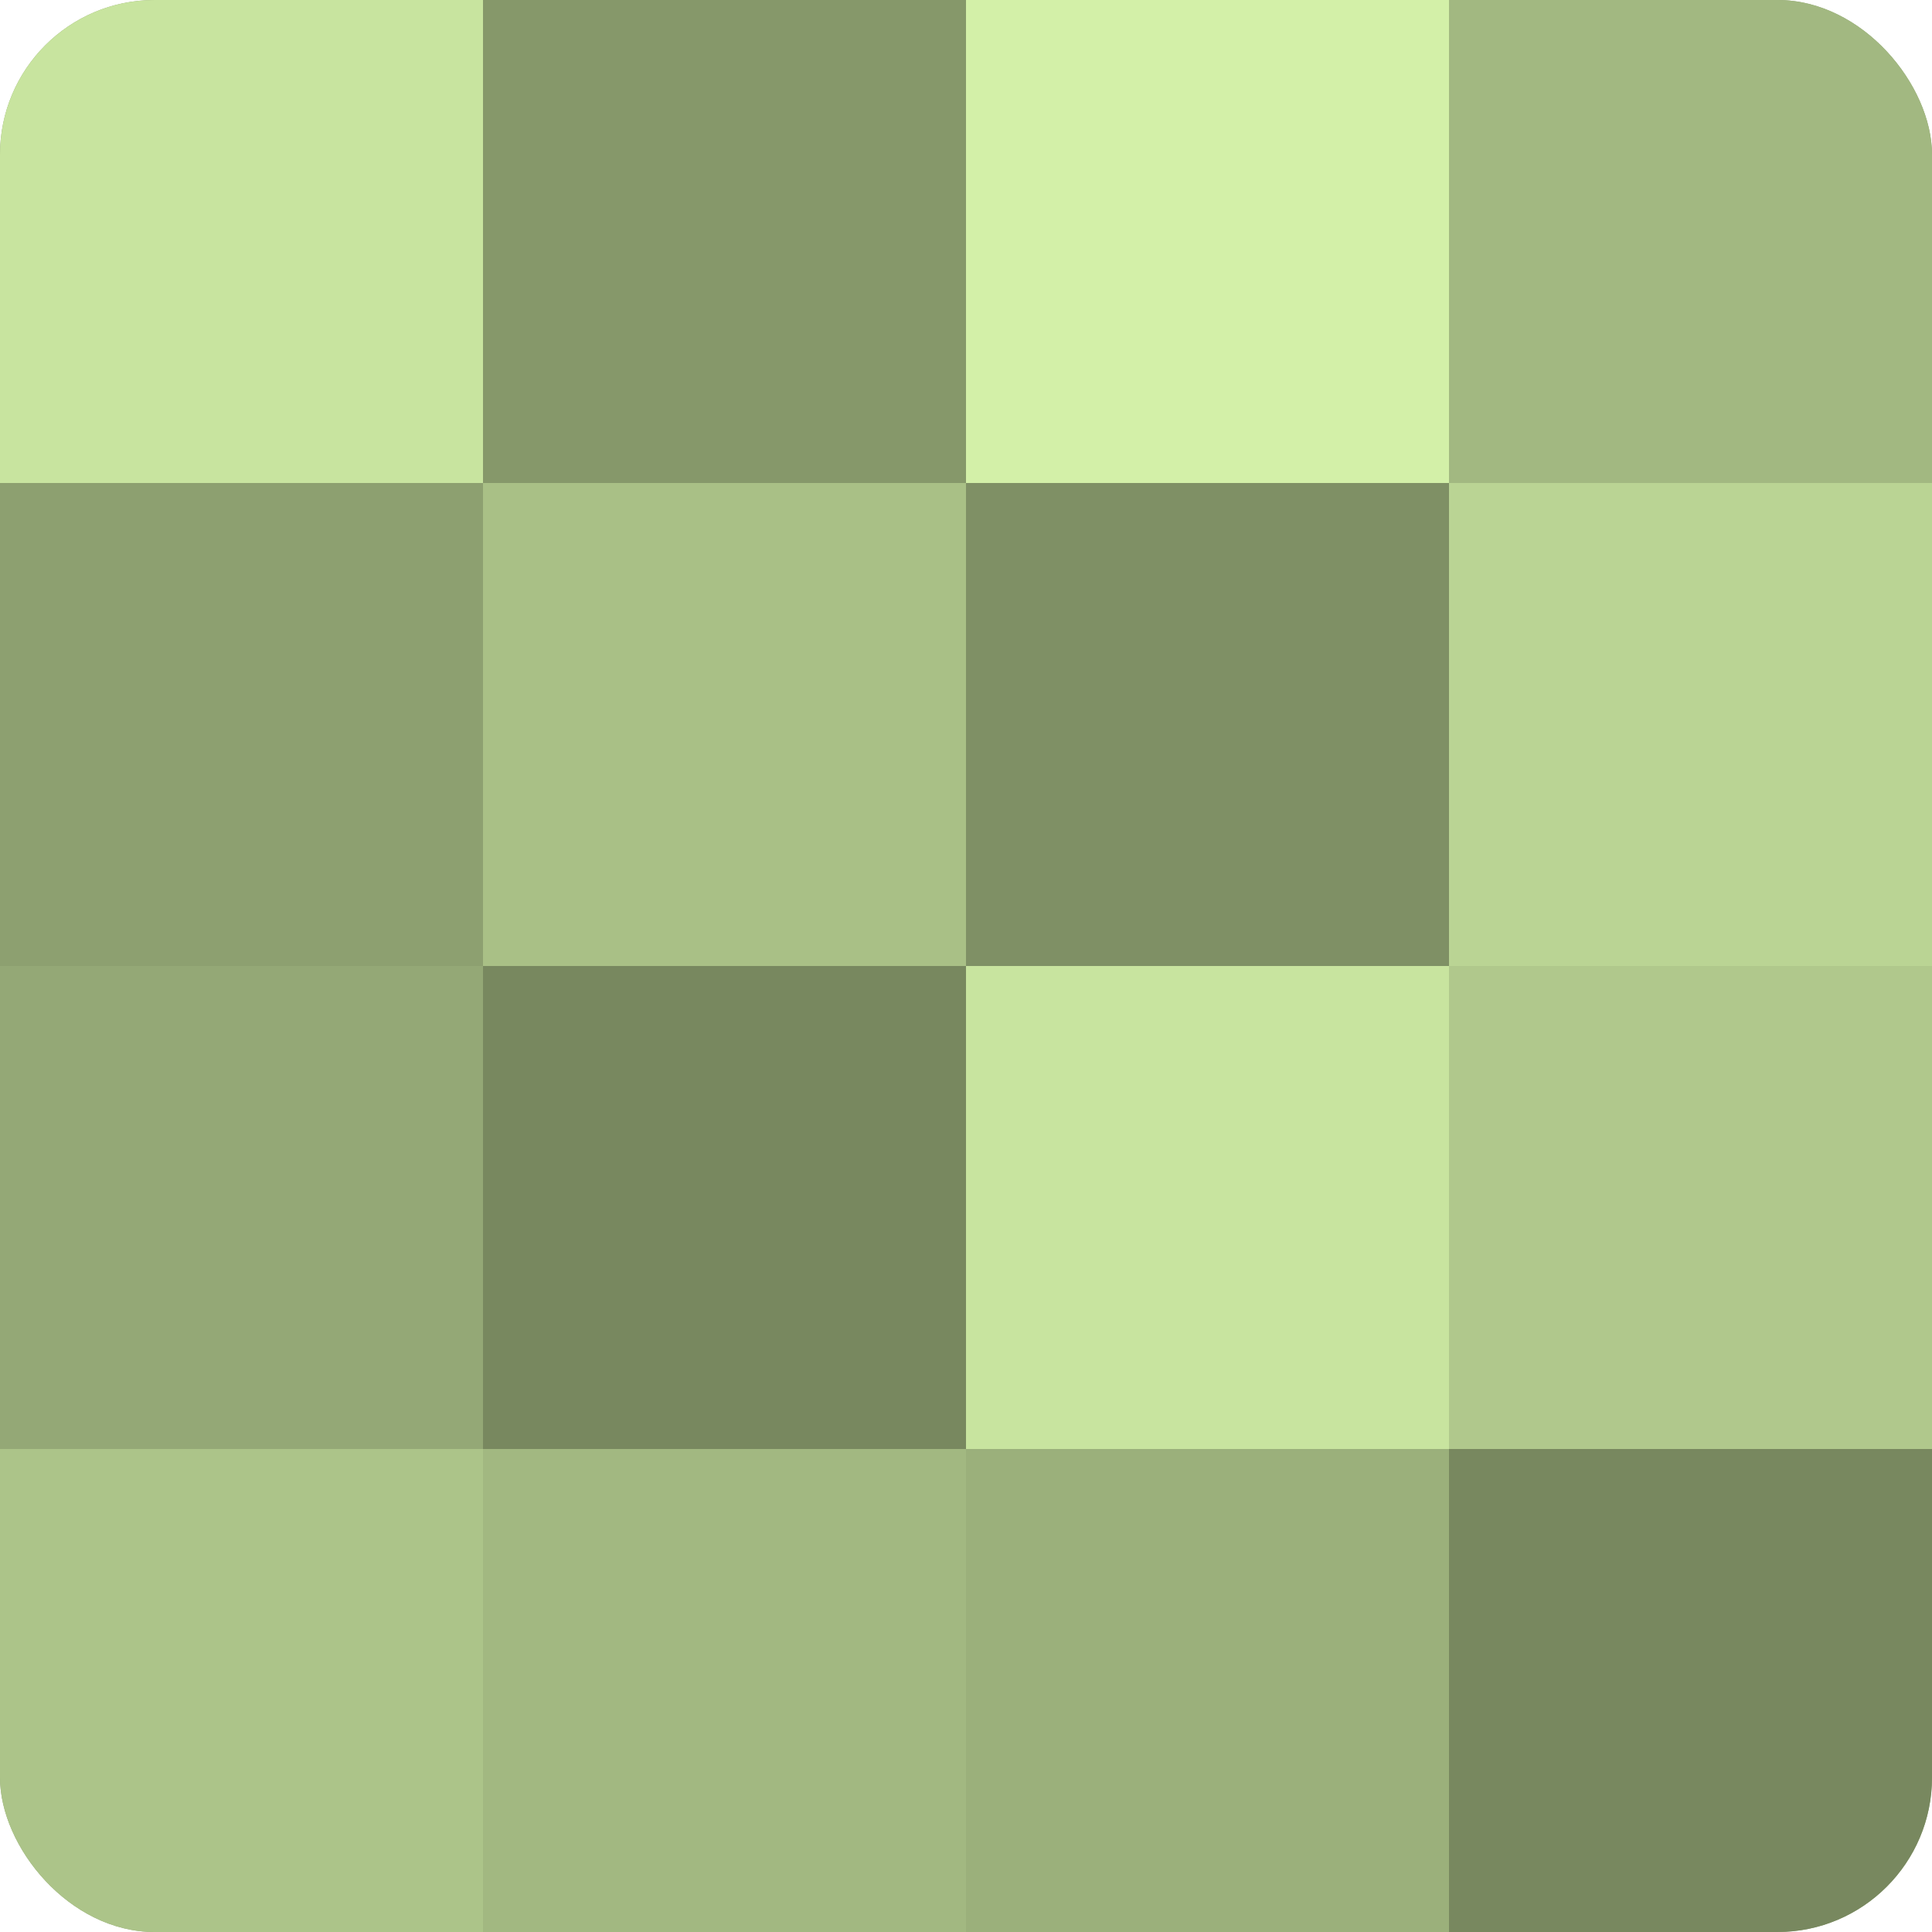
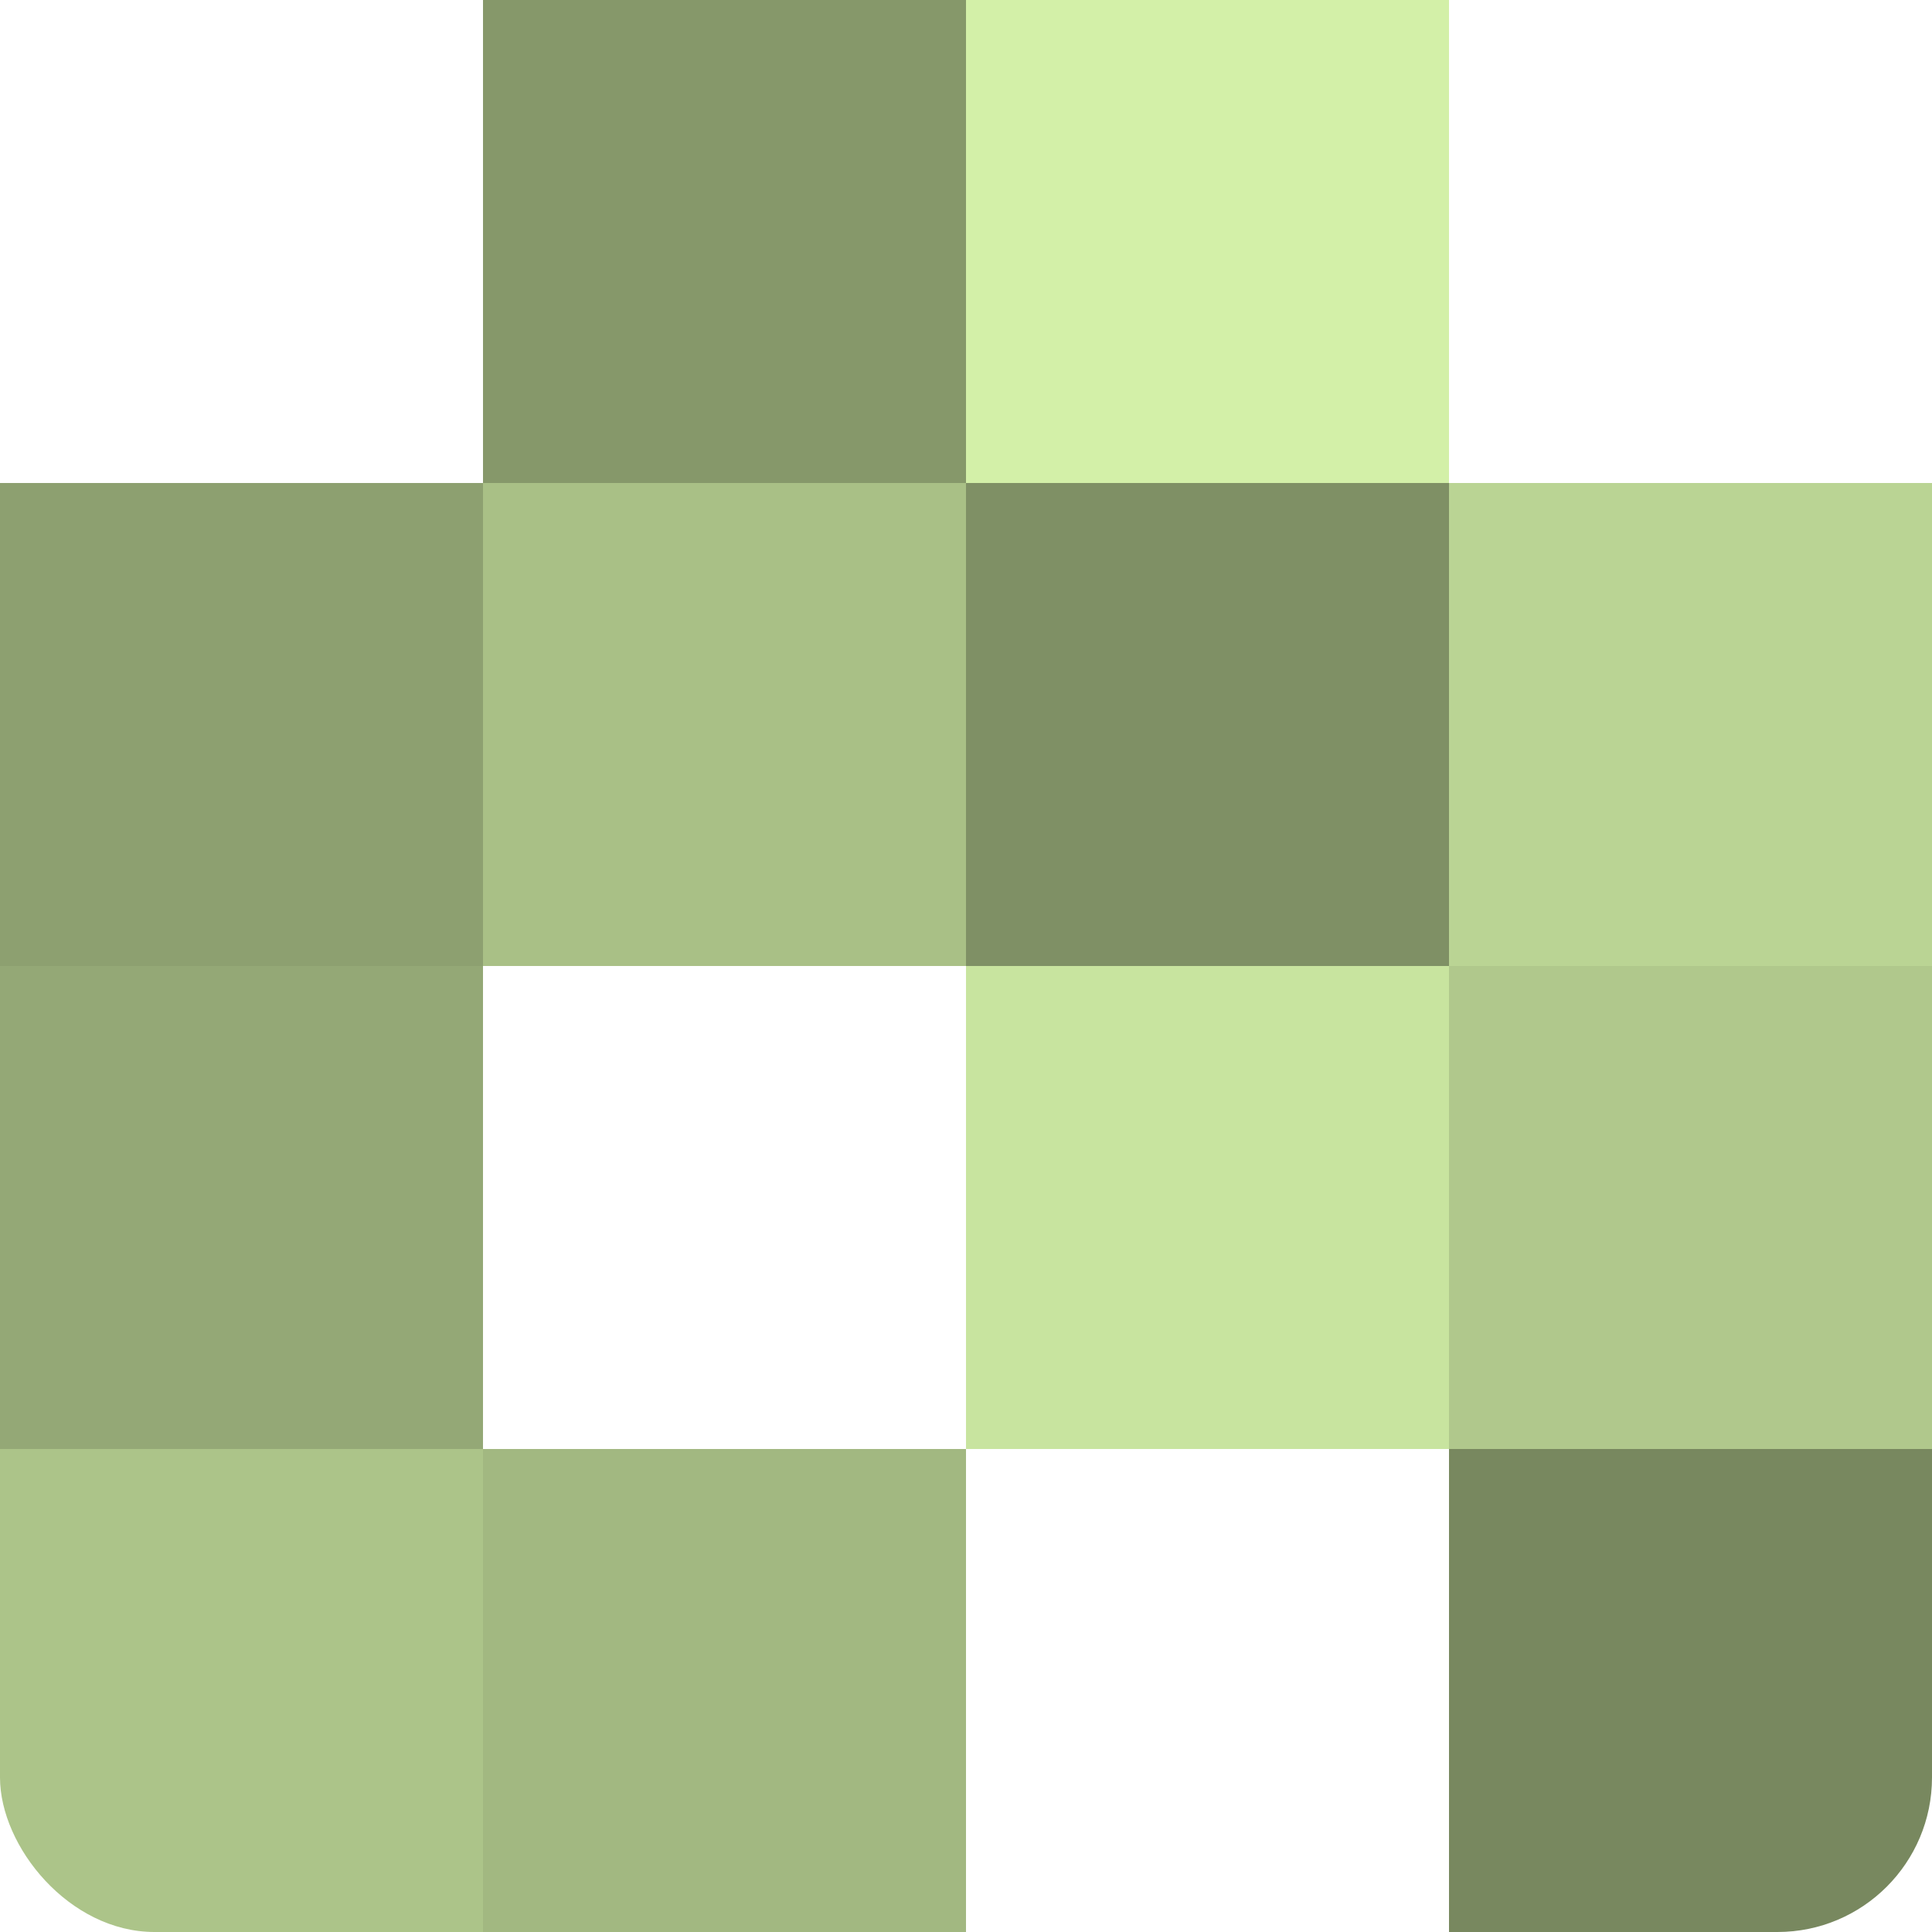
<svg xmlns="http://www.w3.org/2000/svg" width="60" height="60" viewBox="0 0 100 100" preserveAspectRatio="xMidYMid meet">
  <defs>
    <clipPath id="c" width="100" height="100">
      <rect width="100" height="100" rx="8" ry="8" />
    </clipPath>
  </defs>
  <g clip-path="url(#c)">
-     <rect width="100" height="100" fill="#8da070" />
-     <rect width="25" height="25" fill="#c8e49f" />
    <rect y="25" width="25" height="25" fill="#8da070" />
    <rect y="50" width="25" height="25" fill="#94a876" />
    <rect y="75" width="25" height="25" fill="#acc489" />
    <rect x="25" width="25" height="25" fill="#86986a" />
    <rect x="25" y="25" width="25" height="25" fill="#a9c086" />
-     <rect x="25" y="50" width="25" height="25" fill="#78885f" />
    <rect x="25" y="75" width="25" height="25" fill="#a2b881" />
    <rect x="50" width="25" height="25" fill="#d3f0a8" />
    <rect x="50" y="25" width="25" height="25" fill="#7f9065" />
    <rect x="50" y="50" width="25" height="25" fill="#c8e49f" />
-     <rect x="50" y="75" width="25" height="25" fill="#9bb07b" />
-     <rect x="75" width="25" height="25" fill="#a2b881" />
    <rect x="75" y="25" width="25" height="25" fill="#bad494" />
    <rect x="75" y="50" width="25" height="25" fill="#b0c88c" />
    <rect x="75" y="75" width="25" height="25" fill="#78885f" />
  </g>
</svg>